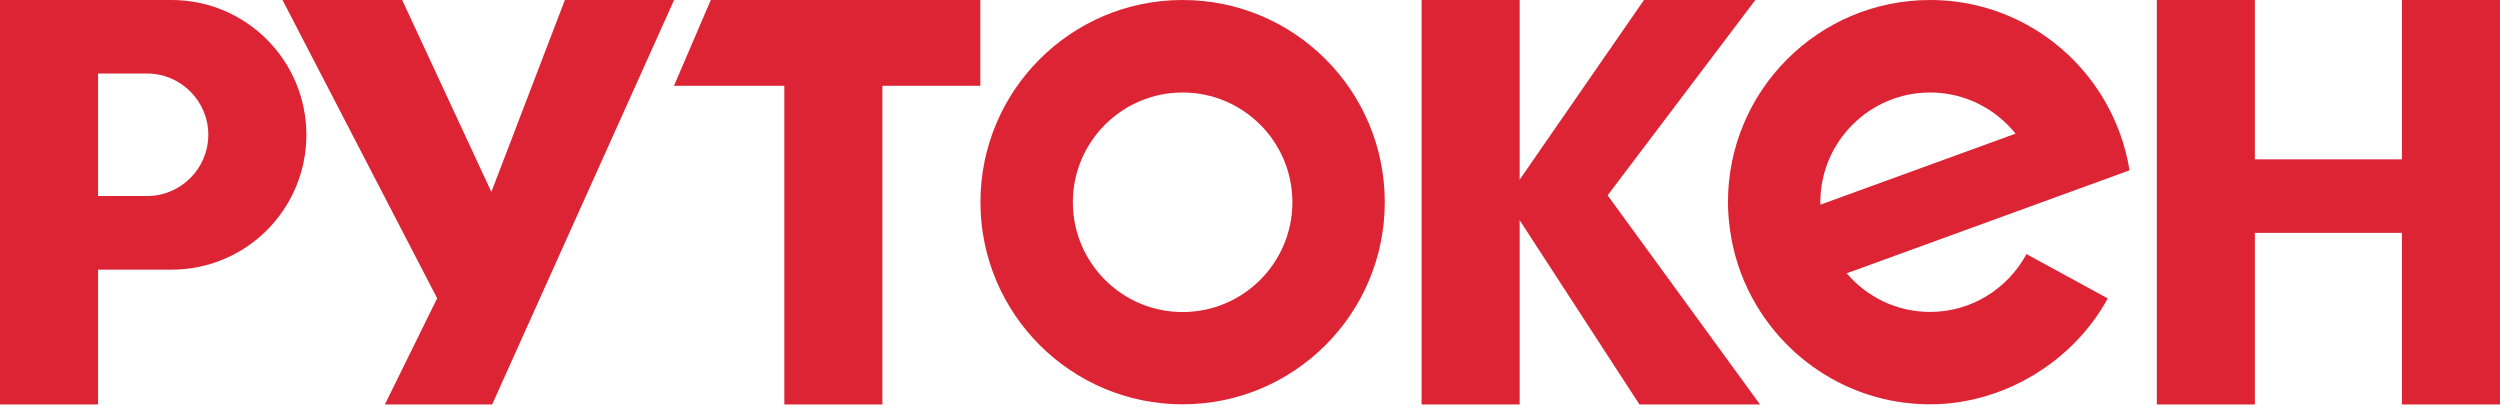
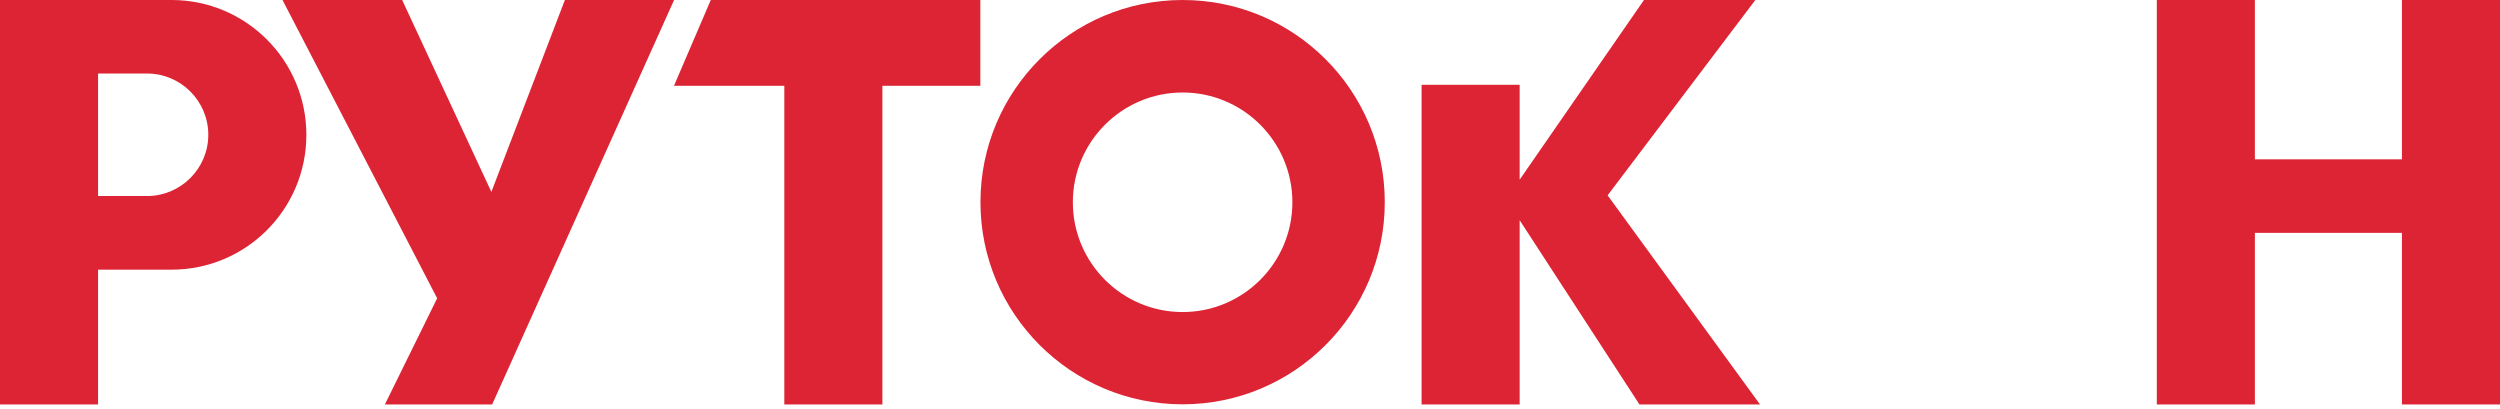
<svg xmlns="http://www.w3.org/2000/svg" width="220" height="36" viewBox="0 0 220 36" fill="none">
  <g clip-path="url(#clip0_2_45)">
    <path d="M33.87 35.59L38.47 26.25L24.86 0H35.39L43.24 16.89L49.71 0H59.32L43.31 35.59H33.87Z" fill="#DD2434" />
    <path d="M69.02 35.59V7.55H59.31L62.55 0H86.27V7.55H77.65V35.59H69.02Z" fill="#DD2434" />
-     <path d="M154.88 35.59L141.47 17.19L154.47 0H144.67L133.73 15.81V7.46V0H125.1V35.59H133.73V29.48V19.38L144.27 35.59H154.88Z" fill="#DD2434" />
+     <path d="M154.88 35.59L141.47 17.19L154.47 0H144.67L133.73 15.81V7.46H125.1V35.59H133.73V29.48V19.38L144.27 35.59H154.88Z" fill="#DD2434" />
    <path d="M211.37 35.59V20.49H198.43V35.59H189.8V0H198.43V14.02H211.37V0H220V35.59H211.37Z" fill="#DD2434" />
    <path d="M104.07 0C94.24 0 86.28 7.97 86.28 17.79C86.28 27.61 94.25 35.58 104.07 35.58C113.89 35.58 121.86 27.61 121.86 17.79C121.86 7.97 113.9 0 104.07 0ZM104.07 27.46C98.74 27.46 94.41 23.13 94.41 17.8C94.41 12.47 98.74 8.14 104.07 8.14C109.4 8.14 113.73 12.47 113.73 17.8C113.73 23.13 109.4 27.46 104.07 27.46Z" fill="#DD2434" />
    <path d="M15.1 0H0V35.59H8.63V23.73H15.1C21.65 23.73 26.96 18.42 26.96 11.87C26.96 5.32 21.65 0 15.1 0ZM12.94 17.25H8.63V6.47H12.94C15.91 6.47 18.33 8.89 18.33 11.86C18.33 14.83 15.91 17.25 12.94 17.25Z" fill="#DD2434" />
-     <path d="M187.4 15C187.05 12.81 186.3 10.75 185.23 8.9C182.16 3.59 176.43 0 169.85 0C160.02 0 152.06 7.97 152.06 17.79C152.06 18.84 152.17 19.86 152.34 20.86C152.72 23.05 153.5 25.09 154.6 26.92C157.71 32.1 163.37 35.58 169.85 35.58C176.33 35.58 182.47 31.8 185.48 26.26L178.33 22.36C176.69 25.38 173.52 27.45 169.85 27.45C166.91 27.45 164.28 26.13 162.51 24.05L187.12 15.09L187.4 14.99V15ZM160.2 18.01C160.2 17.94 160.19 17.87 160.19 17.8C160.19 12.47 164.52 8.14 169.85 8.14C172.89 8.14 175.6 9.56 177.37 11.76L160.2 18.01Z" fill="#DD2434" />
  </g>
  <defs>
    <clipPath id="clip0_2_45">
      <rect width="220" height="35.59" fill="white" />
    </clipPath>
  </defs>
</svg>